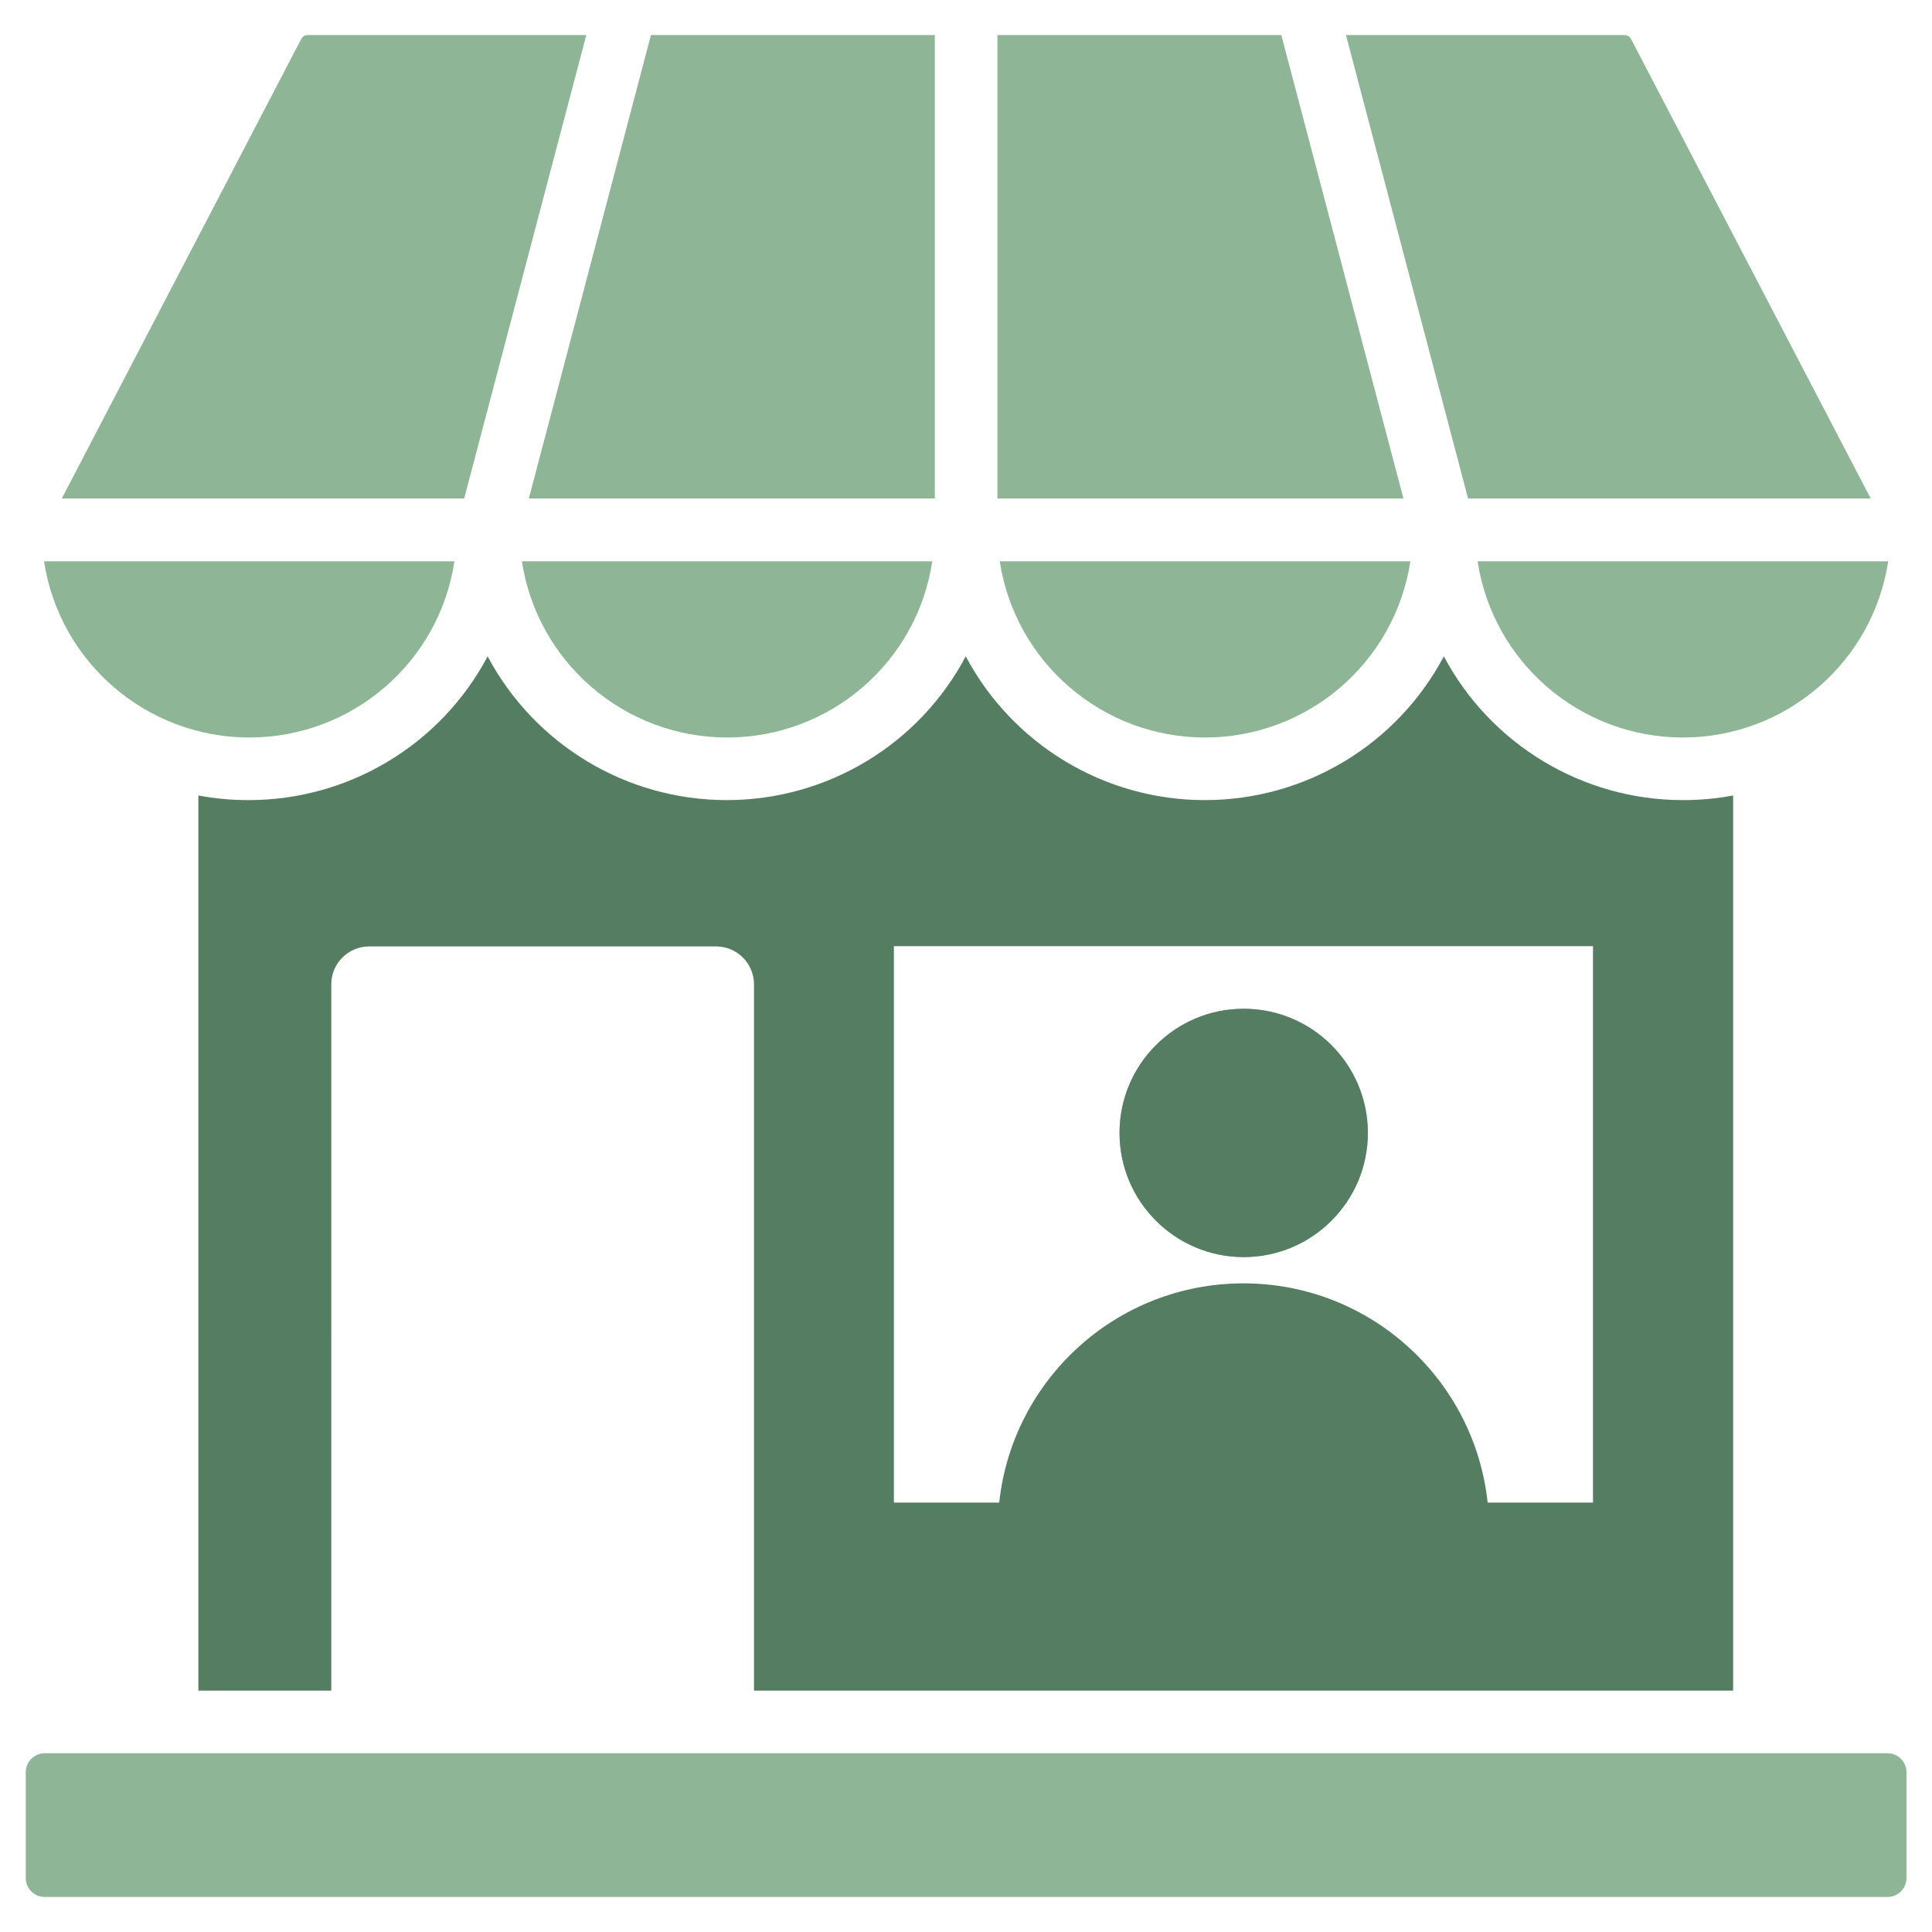
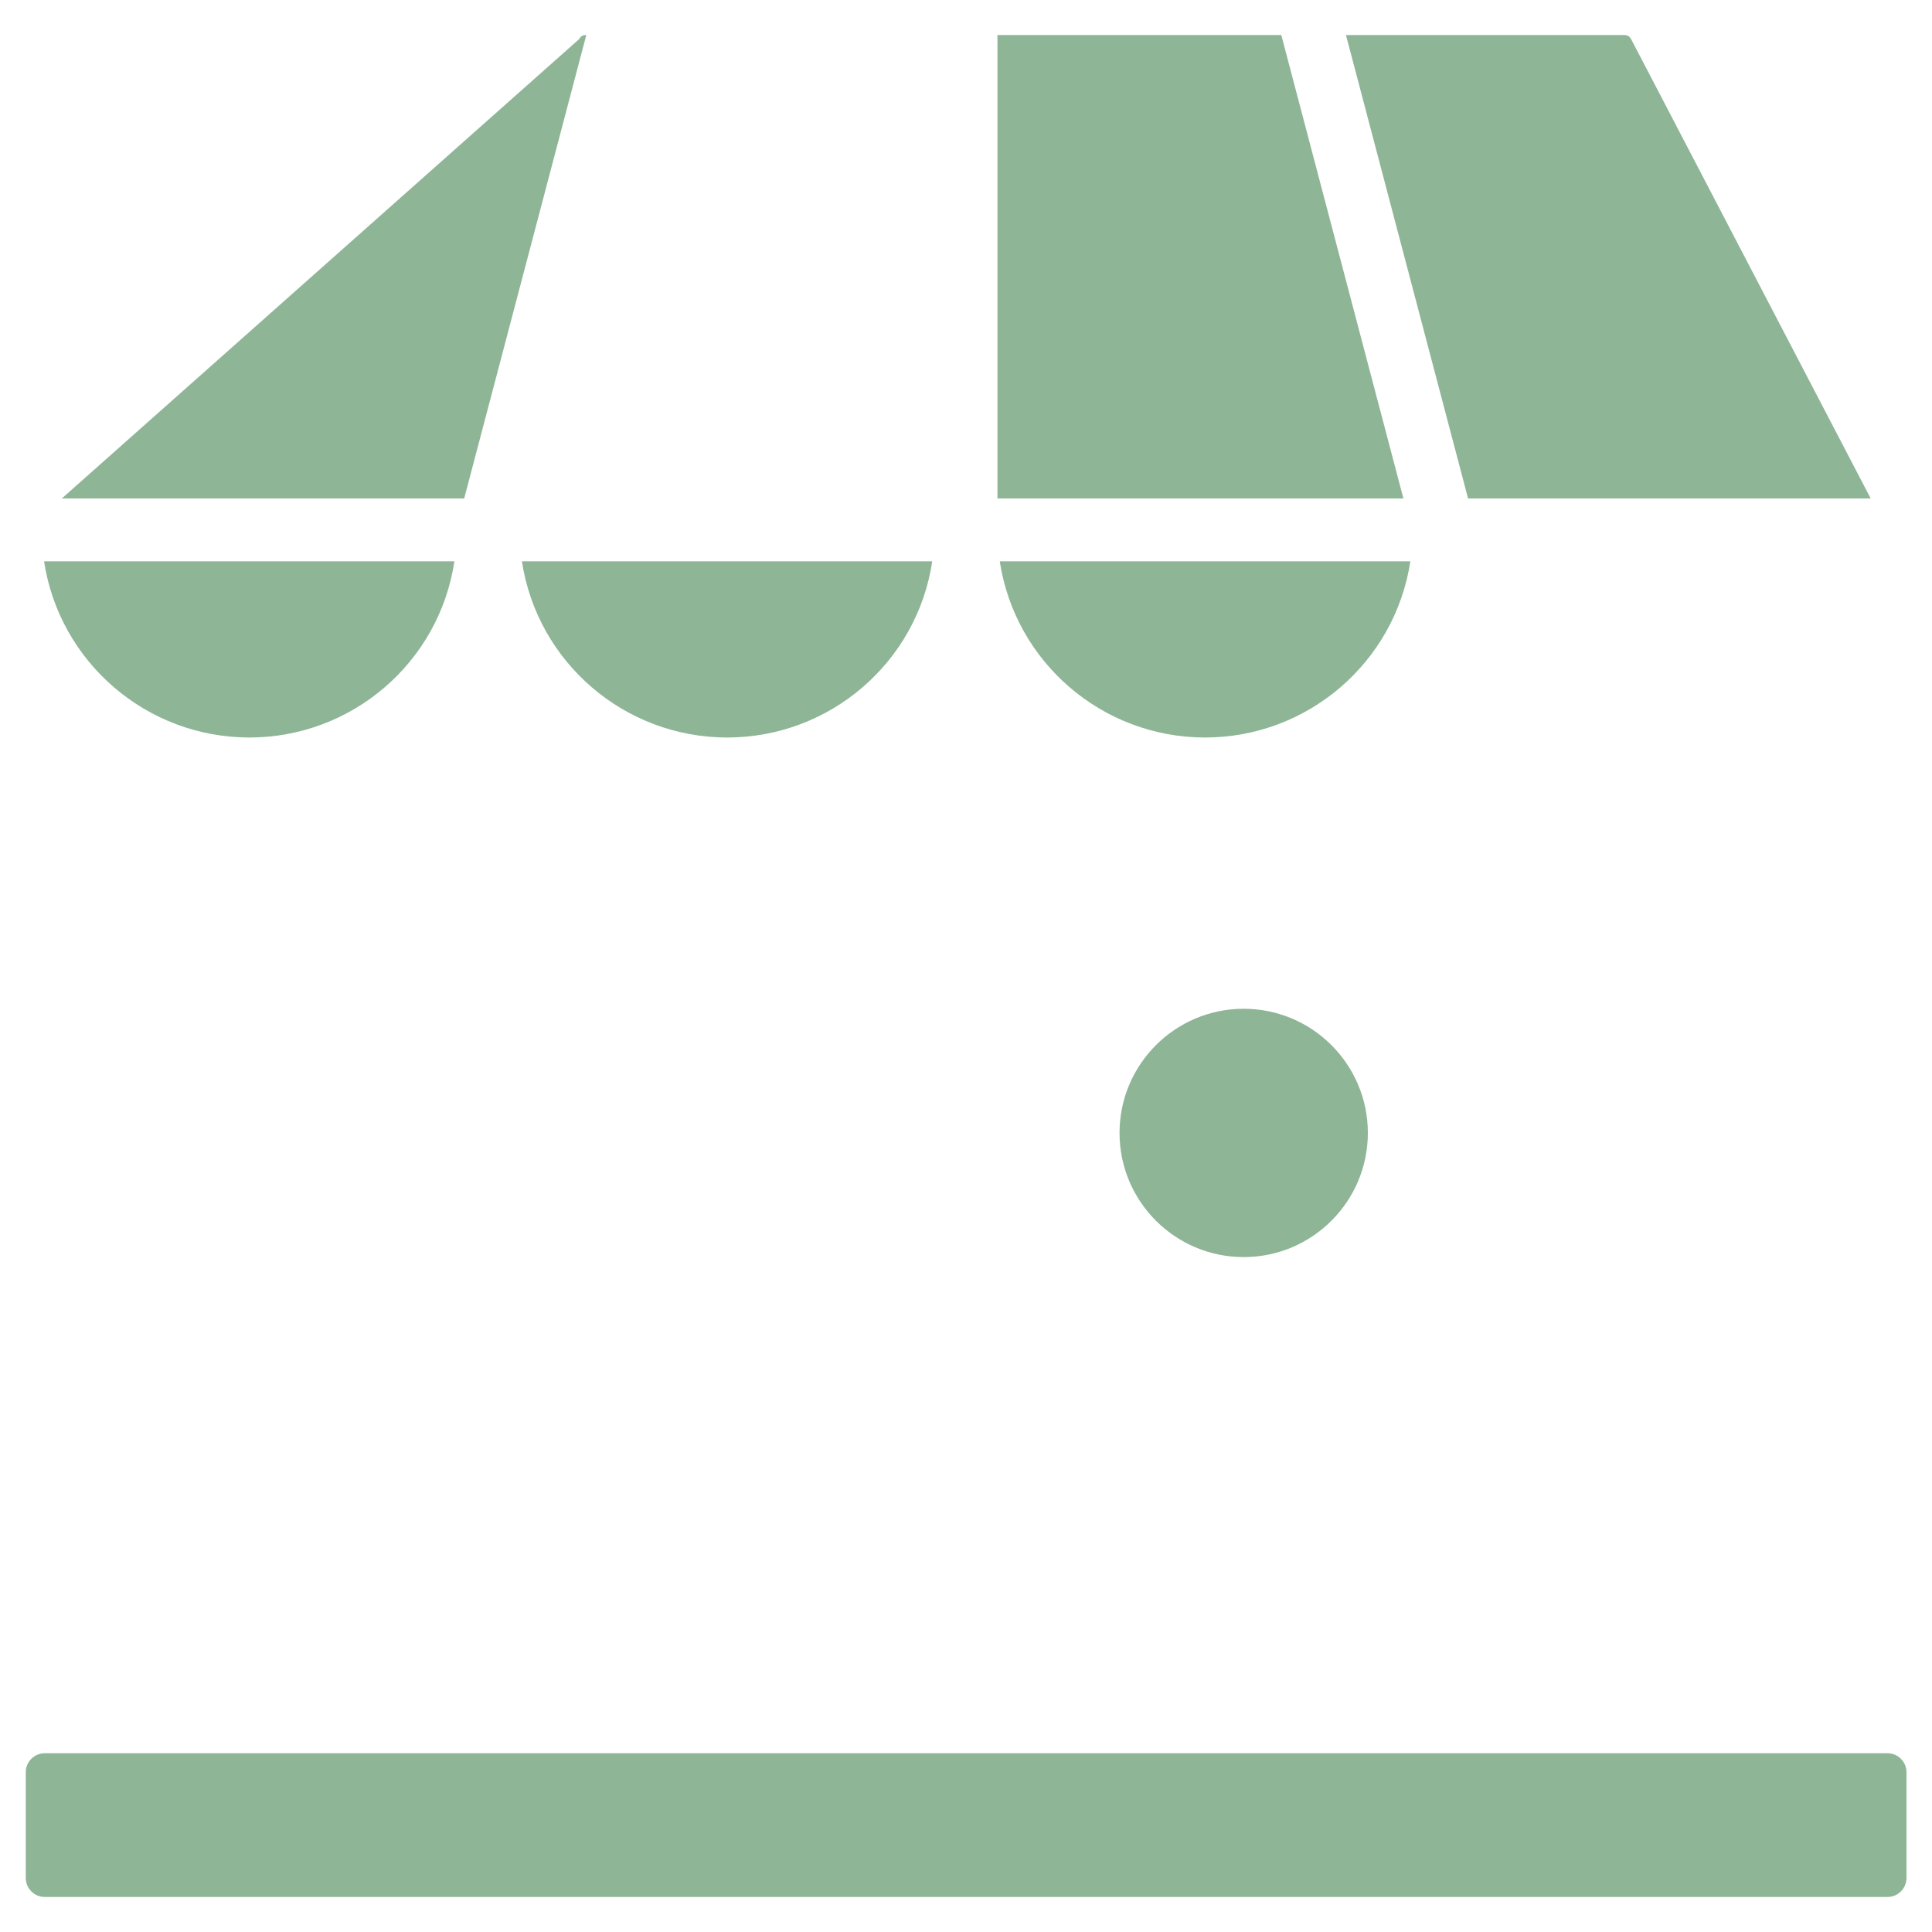
<svg xmlns="http://www.w3.org/2000/svg" version="1.1" id="Layer_1" x="0px" y="0px" width="75px" height="75px" viewBox="0 0 75 75" style="enable-background:new 0 0 75 75;" xml:space="preserve">
  <style type="text/css">
	.st0{fill-rule:evenodd;clip-rule:evenodd;fill:#8FB597;}
	.st1{fill-rule:evenodd;clip-rule:evenodd;fill:#557D62;}
</style>
  <g>
    <path class="st0" d="M53.1,43.98c0,2.66-2.16,4.82-4.82,4.82s-4.82-2.16-4.82-4.82c0-2.66,2.16-4.82,4.82-4.82   C50.94,39.16,53.1,41.32,53.1,43.98z" />
-     <path class="st1" d="M65.33,31.06c-3.9,0-7.46-2.16-9.28-5.58c-1.82,3.43-5.38,5.58-9.28,5.58c-3.9,0-7.46-2.16-9.28-5.58   c-1.82,3.43-5.38,5.58-9.28,5.58s-7.46-2.16-9.28-5.58c-1.82,3.43-5.38,5.58-9.28,5.58c-0.67,0-1.32-0.06-1.95-0.18v34.75h5.16   V38.21c0-0.81,0.66-1.47,1.47-1.47H27.8c0.81,0,1.47,0.66,1.47,1.47v27.42h38.01V30.88C66.65,31,66,31.06,65.33,31.06z    M57.75,58.33c-0.51-4.78-4.56-8.51-9.48-8.51c-4.92,0-8.97,3.73-9.48,8.51h-4.09v-21.6h27.14l0,21.6H57.75z" />
-     <path class="st1" d="M53.1,43.98c0,2.66-2.16,4.82-4.82,4.82s-4.82-2.16-4.82-4.82c0-2.66,2.16-4.82,4.82-4.82   C50.94,39.16,53.1,41.32,53.1,43.98z" />
-     <path class="st0" d="M2.4,19.35h15.62l4.74-17.99H11.97c-0.14,0-0.21,0.04-0.28,0.16L2.4,19.35z" />
-     <polygon class="st0" points="20.53,19.35 25.27,1.36 36.29,1.36 36.29,19.35  " />
+     <path class="st0" d="M2.4,19.35h15.62l4.74-17.99c-0.14,0-0.21,0.04-0.28,0.16L2.4,19.35z" />
    <polygon class="st0" points="38.72,19.35 54.48,19.35 49.74,1.36 38.72,1.36  " />
    <path class="st0" d="M56.99,19.35L52.25,1.36h10.79c0.14,0,0.21,0.04,0.28,0.16l9.3,17.83L56.99,19.35z" />
-     <path class="st0" d="M73.3,21.79H57.36c0.6,3.93,3.99,6.84,7.97,6.84C69.31,28.63,72.7,25.72,73.3,21.79L73.3,21.79z" />
    <path class="st0" d="M54.75,21.79H38.81c0.6,3.93,3.99,6.84,7.97,6.84C50.76,28.63,54.15,25.72,54.75,21.79L54.75,21.79z" />
    <path class="st0" d="M36.19,21.79H20.26c0.6,3.93,3.99,6.84,7.97,6.84C32.21,28.63,35.6,25.72,36.19,21.79L36.19,21.79z" />
    <path class="st0" d="M17.64,21.79H1.71c0.6,3.93,3.99,6.84,7.97,6.84S17.05,25.72,17.64,21.79L17.64,21.79z" />
    <path class="st0" d="M1.74,68.06h71.53c0.41,0,0.74,0.33,0.74,0.74v4.1c0,0.41-0.33,0.74-0.74,0.74l-71.53,0   C1.33,73.64,1,73.31,1,72.9v-4.1C1,68.39,1.33,68.06,1.74,68.06L1.74,68.06z" />
  </g>
</svg>